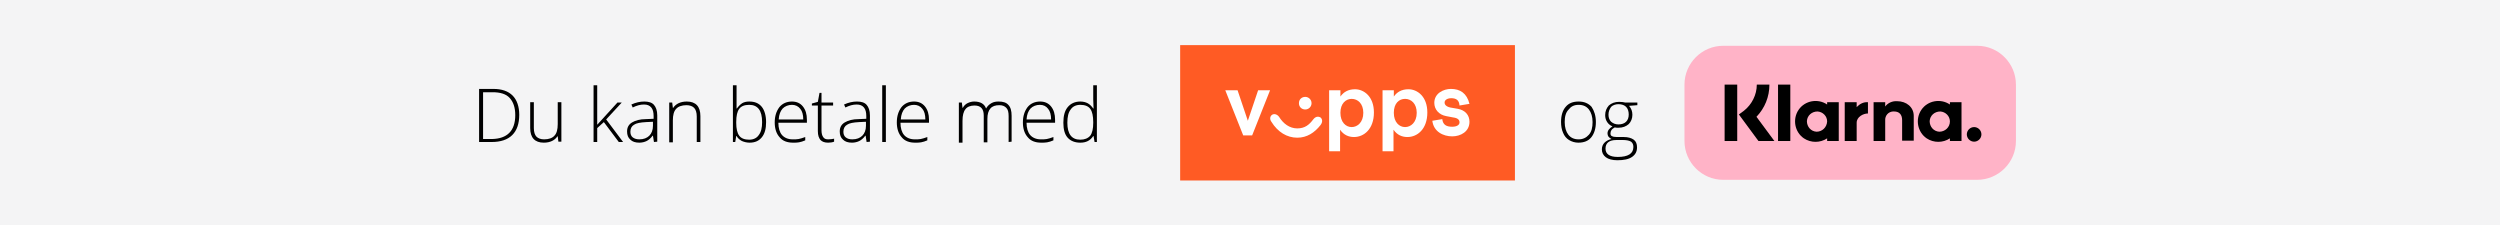
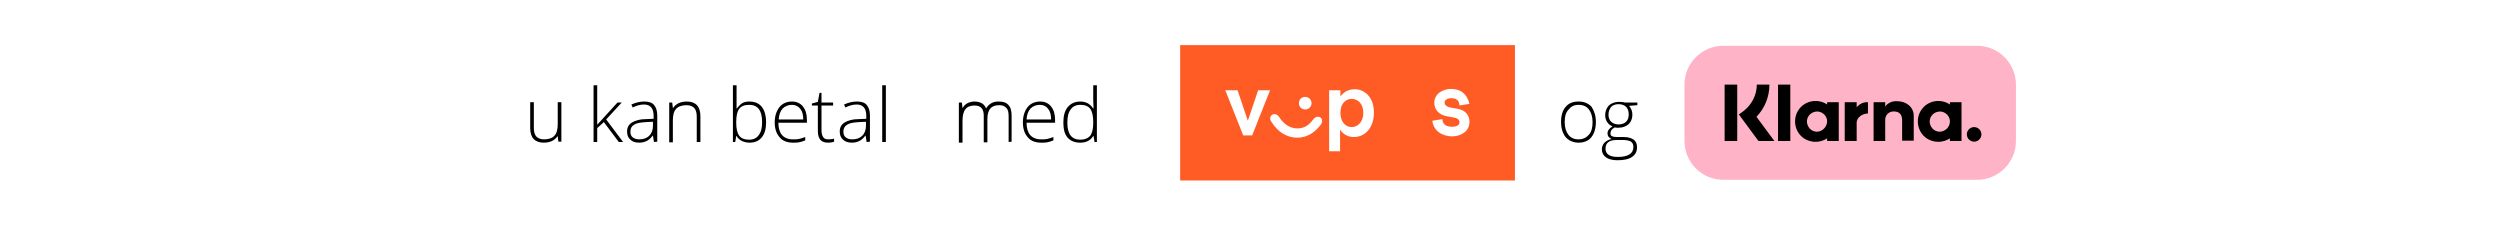
<svg xmlns="http://www.w3.org/2000/svg" version="1.1" id="Layer_1" x="0px" y="0px" viewBox="0 0 753.5 67.9" style="enable-background:new 0 0 753.5 67.9;" xml:space="preserve">
  <style type="text/css">
	.st0{fill:#F4F4F5;}
	.st1{fill:#FFB3C7;}
	.st2{fill:#FF5B24;}
	.st3{fill:#FFFFFF;}
	.st4{enable-background:new    ;}
</style>
-   <rect class="st0" width="753.5" height="67.9" />
  <g>
    <g id="Lager_2">
      <g id="Layer_1_1_">
        <path class="st1" d="M519.4,13.8h76.5c6.5,0,11.7,5.3,11.7,11.7v17c0,6.5-5.3,11.7-11.7,11.7h-76.5c-6.5,0-11.7-5.3-11.7-11.7     v-17C507.7,19.1,512.9,13.8,519.4,13.8z" />
        <path d="M587.7,31.5c-2.8-1.9-6.7-1.2-8.6,1.6s-1.2,6.7,1.6,8.6c2.1,1.4,4.9,1.4,7,0v0.8h3.5V30.8h-3.5V31.5z M584.5,39.7     c-1.7-0.1-2.9-1.5-2.9-3.2c0.1-1.7,1.5-2.9,3.2-2.9c1.6,0.1,2.9,1.4,2.9,3C587.7,38.4,586.2,39.7,584.5,39.7z" />
        <rect x="535.9" y="25.5" width="3.7" height="17" />
        <path d="M571.8,30.5c-1.4-0.1-2.8,0.5-3.6,1.6v-1.3h-3.5v11.7h3.5v-6.2c-0.1-1.4,0.9-2.6,2.3-2.7c0.1,0,0.2,0,0.4,0     c1.5,0,2.4,0.9,2.4,2.6v6.2h3.5v-7.5C576.8,32.3,574.6,30.5,571.8,30.5z" />
        <path d="M550.7,31.5c-2.8-1.9-6.7-1.2-8.6,1.6s-1.2,6.7,1.6,8.6c2.1,1.4,4.9,1.4,7,0v0.8h3.5V30.8h-3.5V31.5z M547.5,39.7     c-1.7-0.1-2.9-1.5-2.9-3.2c0.1-1.7,1.5-2.9,3.2-2.9c1.6,0.1,2.9,1.4,2.9,3C550.6,38.4,549.2,39.7,547.5,39.7L547.5,39.7z" />
        <path d="M559.6,32.3v-1.5H556v11.7h3.6V37c0-1.8,2-2.8,3.4-2.8l0,0v-3.4C561.7,30.7,560.5,31.3,559.6,32.3z" />
        <path d="M595,38.3c-1.2,0-2.2,1-2.2,2.2s1,2.2,2.2,2.2s2.2-1,2.2-2.2S596.2,38.3,595,38.3L595,38.3z" />
        <path d="M533.3,25.5h-3.8c0,3.1-1.5,6-3.9,7.9l-1.5,1.1l5.9,8h4.8l-5.4-7.3C531.9,32.6,533.3,29.2,533.3,25.5z" />
        <rect x="519.8" y="25.5" width="3.8" height="17" />
      </g>
    </g>
    <g>
      <rect x="355.7" y="13.6" class="st2" width="100.9" height="40.8" />
      <path class="st3" d="M373,27.2l3.1,9.2l3.1-9.2h3.6l-5.4,13.6h-2.7l-5.4-13.6C369.3,27.2,373,27.2,373,27.2z" />
      <path class="st3" d="M391,38.7c2.3,0,3.6-1.1,4.8-2.7c0.7-0.9,1.5-1,2.2-0.6c0.6,0.5,0.7,1.4,0,2.3c-1.8,2.3-4.1,3.8-7,3.8    c-3.1,0-5.9-1.7-7.8-4.8c-0.6-0.8-0.4-1.7,0.2-2.1c0.6-0.4,1.5-0.2,2.1,0.6C386.8,37.3,388.7,38.7,391,38.7z M395.3,31.1    c0,1.1-0.9,1.9-1.9,1.9s-1.9-0.7-1.9-1.9s0.9-1.9,1.9-1.9S395.3,30,395.3,31.1z" />
      <path class="st3" d="M404,27.2v1.9c0.9-1.3,2.3-2.2,4.4-2.2c2.7,0,5.7,2.2,5.7,7c0,5-3,7.4-6,7.4c-1.6,0-3.1-0.6-4.2-2.2v6.5h-3.3    V27.2H404z M404,34c0,2.8,1.6,4.3,3.4,4.3c1.7,0,3.5-1.4,3.5-4.3c0-2.8-1.7-4.2-3.5-4.2C405.7,29.8,404,31.1,404,34z" />
-       <path class="st3" d="M420.1,27.2v1.9c0.9-1.3,2.3-2.2,4.4-2.2c2.7,0,5.7,2.2,5.7,7c0,5-3,7.4-6,7.4c-1.6,0-3.1-0.6-4.2-2.2v6.5    h-3.3V27.2H420.1z M420.1,34c0,2.8,1.6,4.3,3.4,4.3c1.7,0,3.5-1.4,3.5-4.3c0-2.8-1.7-4.2-3.5-4.2S420.1,31.1,420.1,34z" />
      <path class="st3" d="M437.3,26.8c2.8,0,4.8,1.3,5.6,4.5l-3,0.5c-0.1-1.6-1-2.2-2.5-2.2c-1.1,0-2,0.5-2,1.3c0,0.6,0.4,1.2,1.7,1.5    l2.3,0.4c2.2,0.4,3.5,1.9,3.5,3.9c0,3-2.7,4.4-5.2,4.4c-2.7,0-5.6-1.4-6-4.7l3-0.5c0.2,1.7,1.2,2.3,3,2.3c1.3,0,2.2-0.5,2.2-1.3    c0-0.7-0.4-1.3-1.9-1.5l-2.1-0.4c-2.2-0.4-3.6-2-3.6-4C432.3,28.1,435.1,26.8,437.3,26.8z" />
    </g>
    <g class="st4">
-       <path d="M156.5,34.6c0,2.7-0.7,4.7-2.1,6.1c-1.4,1.4-3.5,2.1-6.2,2.1h-3.8v-16h4.3c2.6,0,4.5,0.7,5.8,2    C155.8,30.1,156.5,32.1,156.5,34.6z M155.3,34.7c0-2.3-0.6-4-1.7-5.2s-2.9-1.7-5.1-1.7h-2.9v14.1h2.7    C152.9,41.8,155.3,39.4,155.3,34.7z" />
      <path d="M160.9,30.9v7.7c0,1.2,0.3,2.1,0.8,2.6S163,42,164,42c1.4,0,2.5-0.4,3.1-1.1c0.7-0.7,1-1.9,1-3.5v-6.6h1.1v11.9h-0.9    l-0.2-1.6H168c-0.8,1.2-2.2,1.9-4.1,1.9c-2.7,0-4.1-1.5-4.1-4.4v-7.8h1.1V30.9z" />
      <path d="M180,37.6l6.1-6.7h1.3l-4.7,5.1l5.1,6.8h-1.3l-4.5-6l-2,1.8v4.2h-1.1V25.7h1.1v8.5V37.6L180,37.6z" />
      <path d="M197.1,42.8l-0.3-1.9h-0.1c-0.6,0.8-1.2,1.3-1.8,1.6c-0.6,0.3-1.4,0.5-2.2,0.5c-1.2,0-2.1-0.3-2.7-0.9    c-0.7-0.6-1-1.4-1-2.5c0-1.2,0.5-2.1,1.5-2.7s2.4-1,4.2-1l2.3-0.1V35c0-1.1-0.2-2-0.7-2.6c-0.5-0.6-1.2-0.9-2.2-0.9    c-1.1,0-2.2,0.3-3.4,0.9l-0.4-0.9c1.3-0.6,2.6-0.9,3.9-0.9s2.3,0.3,2.9,1s1,1.7,1,3.2v7.9L197.1,42.8L197.1,42.8z M192.7,42    c1.3,0,2.3-0.4,3-1.1c0.7-0.7,1.1-1.7,1.1-3v-1.2l-2.1,0.1c-1.7,0.1-2.9,0.3-3.6,0.8c-0.7,0.4-1.1,1.1-1.1,2.1    c0,0.7,0.2,1.3,0.7,1.7S191.9,42,192.7,42z" />
      <path d="M210,42.8v-7.7c0-1.2-0.3-2.1-0.8-2.6s-1.3-0.8-2.3-0.8c-1.4,0-2.5,0.4-3.1,1.1c-0.7,0.7-1,1.9-1,3.5v6.6h-1.1v-12h0.9    l0.2,1.6h0.1c0.8-1.2,2.2-1.9,4.1-1.9c2.7,0,4.1,1.5,4.1,4.4v7.8H210z" />
      <path d="M225.8,30.6c1.7,0,2.9,0.5,3.8,1.6c0.8,1,1.3,2.6,1.3,4.6s-0.4,3.5-1.3,4.6s-2.1,1.6-3.7,1.6c-0.8,0-1.6-0.2-2.3-0.5    c-0.7-0.4-1.2-0.8-1.6-1.5h-0.1l-0.3,1.8h-0.7V25.7h1.1V30c0,0.6,0,1.2,0,1.8v0.9h0.1c0.5-0.7,1-1.2,1.6-1.6    C224.2,30.8,224.9,30.6,225.8,30.6z M225.8,31.6c-1.4,0-2.4,0.4-3,1.2s-0.9,2.1-0.9,4V37c0,1.8,0.3,3.1,0.9,3.9    c0.6,0.8,1.6,1.2,3,1.2c1.3,0,2.3-0.5,2.9-1.4c0.7-0.9,1-2.2,1-3.9C229.7,33.3,228.4,31.6,225.8,31.6z" />
      <path d="M239,43c-1.7,0-3.1-0.5-4-1.6c-1-1.1-1.5-2.6-1.5-4.5s0.5-3.4,1.4-4.6c0.9-1.1,2.2-1.7,3.8-1.7c1.4,0,2.5,0.5,3.3,1.5    s1.2,2.3,1.2,4V37h-8.6c0,1.6,0.4,2.9,1.1,3.7s1.8,1.3,3.2,1.3c0.7,0,1.3,0,1.8-0.1s1.2-0.3,2-0.6v1c-0.7,0.3-1.3,0.5-1.9,0.6    C240.3,43,239.7,43,239,43z M238.7,31.6c-1.1,0-2.1,0.4-2.8,1.1c-0.7,0.8-1.1,1.8-1.2,3.3h7.4c0-1.4-0.3-2.5-0.9-3.2    C240.6,32,239.7,31.6,238.7,31.6z" />
      <path d="M249.6,42c0.7,0,1.3-0.1,1.8-0.2v0.9c-0.5,0.2-1.1,0.3-1.8,0.3c-1.1,0-1.8-0.3-2.3-0.8c-0.5-0.6-0.8-1.4-0.8-2.7v-7.7    h-1.8v-0.6l1.8-0.5L247,28h0.6v2.9h3.5v0.9h-3.5v7.5c0,0.9,0.2,1.6,0.5,2C248.4,41.8,248.9,42,249.6,42z" />
      <path d="M261.2,42.8l-0.3-1.9h-0.1c-0.6,0.8-1.2,1.3-1.8,1.6c-0.6,0.3-1.4,0.5-2.2,0.5c-1.2,0-2.1-0.3-2.7-0.9    c-0.7-0.6-1-1.4-1-2.5c0-1.2,0.5-2.1,1.5-2.7s2.4-1,4.2-1l2.3-0.1V35c0-1.1-0.2-2-0.7-2.6c-0.5-0.6-1.2-0.9-2.2-0.9    c-1.1,0-2.2,0.3-3.4,0.9l-0.4-0.9c1.3-0.6,2.6-0.9,3.9-0.9s2.3,0.3,2.9,1s1,1.7,1,3.2v7.9L261.2,42.8L261.2,42.8z M256.9,42    c1.3,0,2.3-0.4,3-1.1c0.7-0.7,1.1-1.7,1.1-3v-1.2l-2.1,0.1c-1.7,0.1-2.9,0.3-3.6,0.8c-0.7,0.4-1.1,1.1-1.1,2.1    c0,0.7,0.2,1.3,0.7,1.7S256,42,256.9,42z" />
      <path d="M267,42.8h-1.1V25.7h1.1V42.8z" />
-       <path d="M275.8,43c-1.7,0-3.1-0.5-4-1.6c-1-1.1-1.5-2.6-1.5-4.5s0.5-3.4,1.4-4.6c0.9-1.1,2.2-1.7,3.8-1.7c1.4,0,2.5,0.5,3.3,1.5    s1.2,2.3,1.2,4V37h-8.6c0,1.6,0.4,2.9,1.1,3.7s1.8,1.3,3.2,1.3c0.7,0,1.3,0,1.8-0.1s1.2-0.3,2-0.6v1c-0.7,0.3-1.3,0.5-1.9,0.6    C277.1,43,276.5,43,275.8,43z M275.5,31.6c-1.1,0-2.1,0.4-2.8,1.1c-0.7,0.8-1.1,1.8-1.2,3.3h7.4c0-1.4-0.3-2.5-0.9-3.2    C277.4,32,276.5,31.6,275.5,31.6z" />
      <path d="M304,42.8V35c0-1.2-0.2-2-0.7-2.5s-1.1-0.8-2.1-0.8c-1.2,0-2.1,0.3-2.7,1s-0.9,1.7-0.9,3.2v7h-1.1v-8.1c0-2-0.9-3-2.8-3    c-1.2,0-2.2,0.4-2.7,1.1c-0.6,0.7-0.9,1.9-0.9,3.5V43H289V30.9h0.9l0.2,1.6h0.1c0.3-0.6,0.8-1.1,1.4-1.4s1.3-0.5,2-0.5    c1.9,0,3.1,0.7,3.6,2.1l0,0c0.4-0.7,0.9-1.2,1.6-1.6s1.4-0.5,2.2-0.5c1.3,0,2.3,0.3,2.9,1c0.7,0.7,1,1.8,1,3.3v7.8L304,42.8    L304,42.8z" />
      <path d="M313.8,43c-1.7,0-3.1-0.5-4-1.6c-1-1.1-1.5-2.6-1.5-4.5s0.5-3.4,1.4-4.6c0.9-1.1,2.2-1.7,3.8-1.7c1.4,0,2.5,0.5,3.3,1.5    s1.2,2.3,1.2,4V37h-8.6c0,1.6,0.4,2.9,1.1,3.7s1.8,1.3,3.2,1.3c0.7,0,1.3,0,1.8-0.1s1.2-0.3,2-0.6v1c-0.7,0.3-1.3,0.5-1.9,0.6    C315.1,43,314.4,43,313.8,43z M313.4,31.6c-1.1,0-2.1,0.4-2.8,1.1c-0.7,0.8-1.1,1.8-1.2,3.3h7.4c0-1.4-0.3-2.5-0.9-3.2    C315.3,32,314.5,31.6,313.4,31.6z" />
      <path d="M325.6,30.6c0.9,0,1.6,0.2,2.2,0.5s1.2,0.9,1.7,1.6h0.1c0-0.9-0.1-1.8-0.1-2.7v-4.3h1.1v17.1h-0.7l-0.3-1.8h-0.1    c-0.9,1.4-2.2,2-3.9,2c-1.6,0-2.9-0.5-3.8-1.5s-1.3-2.5-1.3-4.5c0-2.1,0.4-3.6,1.3-4.7C322.7,31.2,324,30.6,325.6,30.6z     M325.6,31.6c-1.3,0-2.3,0.5-2.9,1.4c-0.7,0.9-1,2.2-1,4c0,3.4,1.3,5.1,3.9,5.1c1.3,0,2.3-0.4,3-1.2c0.6-0.8,0.9-2.1,0.9-3.9v-0.2    c0-1.8-0.3-3.2-0.9-4C328,32,327,31.6,325.6,31.6z" />
    </g>
    <g class="st4">
      <path d="M481,36.8c0,1.9-0.5,3.5-1.4,4.6s-2.2,1.6-3.9,1.6c-1,0-2-0.3-2.8-0.8s-1.4-1.2-1.8-2.2c-0.4-0.9-0.6-2-0.6-3.3    c0-1.9,0.5-3.5,1.4-4.5c0.9-1.1,2.2-1.6,3.9-1.6c1.6,0,2.9,0.5,3.9,1.6C480.5,33.4,481,34.9,481,36.8z M471.6,36.8    c0,1.6,0.4,2.9,1.1,3.8s1.7,1.4,3.1,1.4c1.3,0,2.3-0.5,3.1-1.4s1.1-2.2,1.1-3.8s-0.4-2.9-1.1-3.8c-0.7-0.9-1.7-1.4-3.1-1.4    s-2.3,0.5-3,1.4C471.9,33.9,471.6,35.2,471.6,36.8z" />
      <path d="M493.5,30.9v0.8l-2.5,0.2c0.7,0.8,1,1.7,1,2.7c0,1.1-0.4,2.1-1.1,2.8c-0.8,0.7-1.8,1.1-3.1,1.1c-0.5,0-0.9,0-1.1-0.1    c-0.4,0.2-0.8,0.5-1,0.8s-0.3,0.6-0.3,1s0.1,0.7,0.4,0.8c0.3,0.2,0.8,0.3,1.5,0.3h2.1c1.3,0,2.3,0.3,3,0.8s1,1.3,1,2.3    c0,1.3-0.5,2.2-1.5,2.9s-2.5,1-4.4,1c-1.5,0-2.7-0.3-3.5-0.9c-0.8-0.6-1.2-1.4-1.2-2.4c0-0.8,0.3-1.5,0.8-2s1.2-0.9,2.1-1.1    c-0.4-0.2-0.6-0.4-0.9-0.7c-0.2-0.3-0.3-0.6-0.3-1c0-0.8,0.5-1.5,1.5-2.1c-0.7-0.3-1.2-0.7-1.6-1.3s-0.6-1.3-0.6-2.1    c0-1.2,0.4-2.1,1.1-2.9c0.8-0.7,1.8-1.1,3.1-1.1c0.8,0,1.4,0.1,1.8,0.2C489.8,30.9,493.5,30.9,493.5,30.9z M483.9,44.8    c0,1.6,1.2,2.5,3.7,2.5c3.1,0,4.7-1,4.7-3c0-0.7-0.2-1.2-0.7-1.6c-0.5-0.3-1.3-0.5-2.4-0.5h-2C485,42.2,483.9,43.1,483.9,44.8z     M484.8,34.6c0,0.9,0.3,1.6,0.8,2.1c0.6,0.5,1.3,0.8,2.2,0.8c1,0,1.8-0.3,2.3-0.8s0.8-1.2,0.8-2.2s-0.3-1.8-0.8-2.3    s-1.3-0.8-2.3-0.8c-0.9,0-1.7,0.3-2.2,0.8C485.1,32.9,484.8,33.6,484.8,34.6z" />
    </g>
  </g>
</svg>